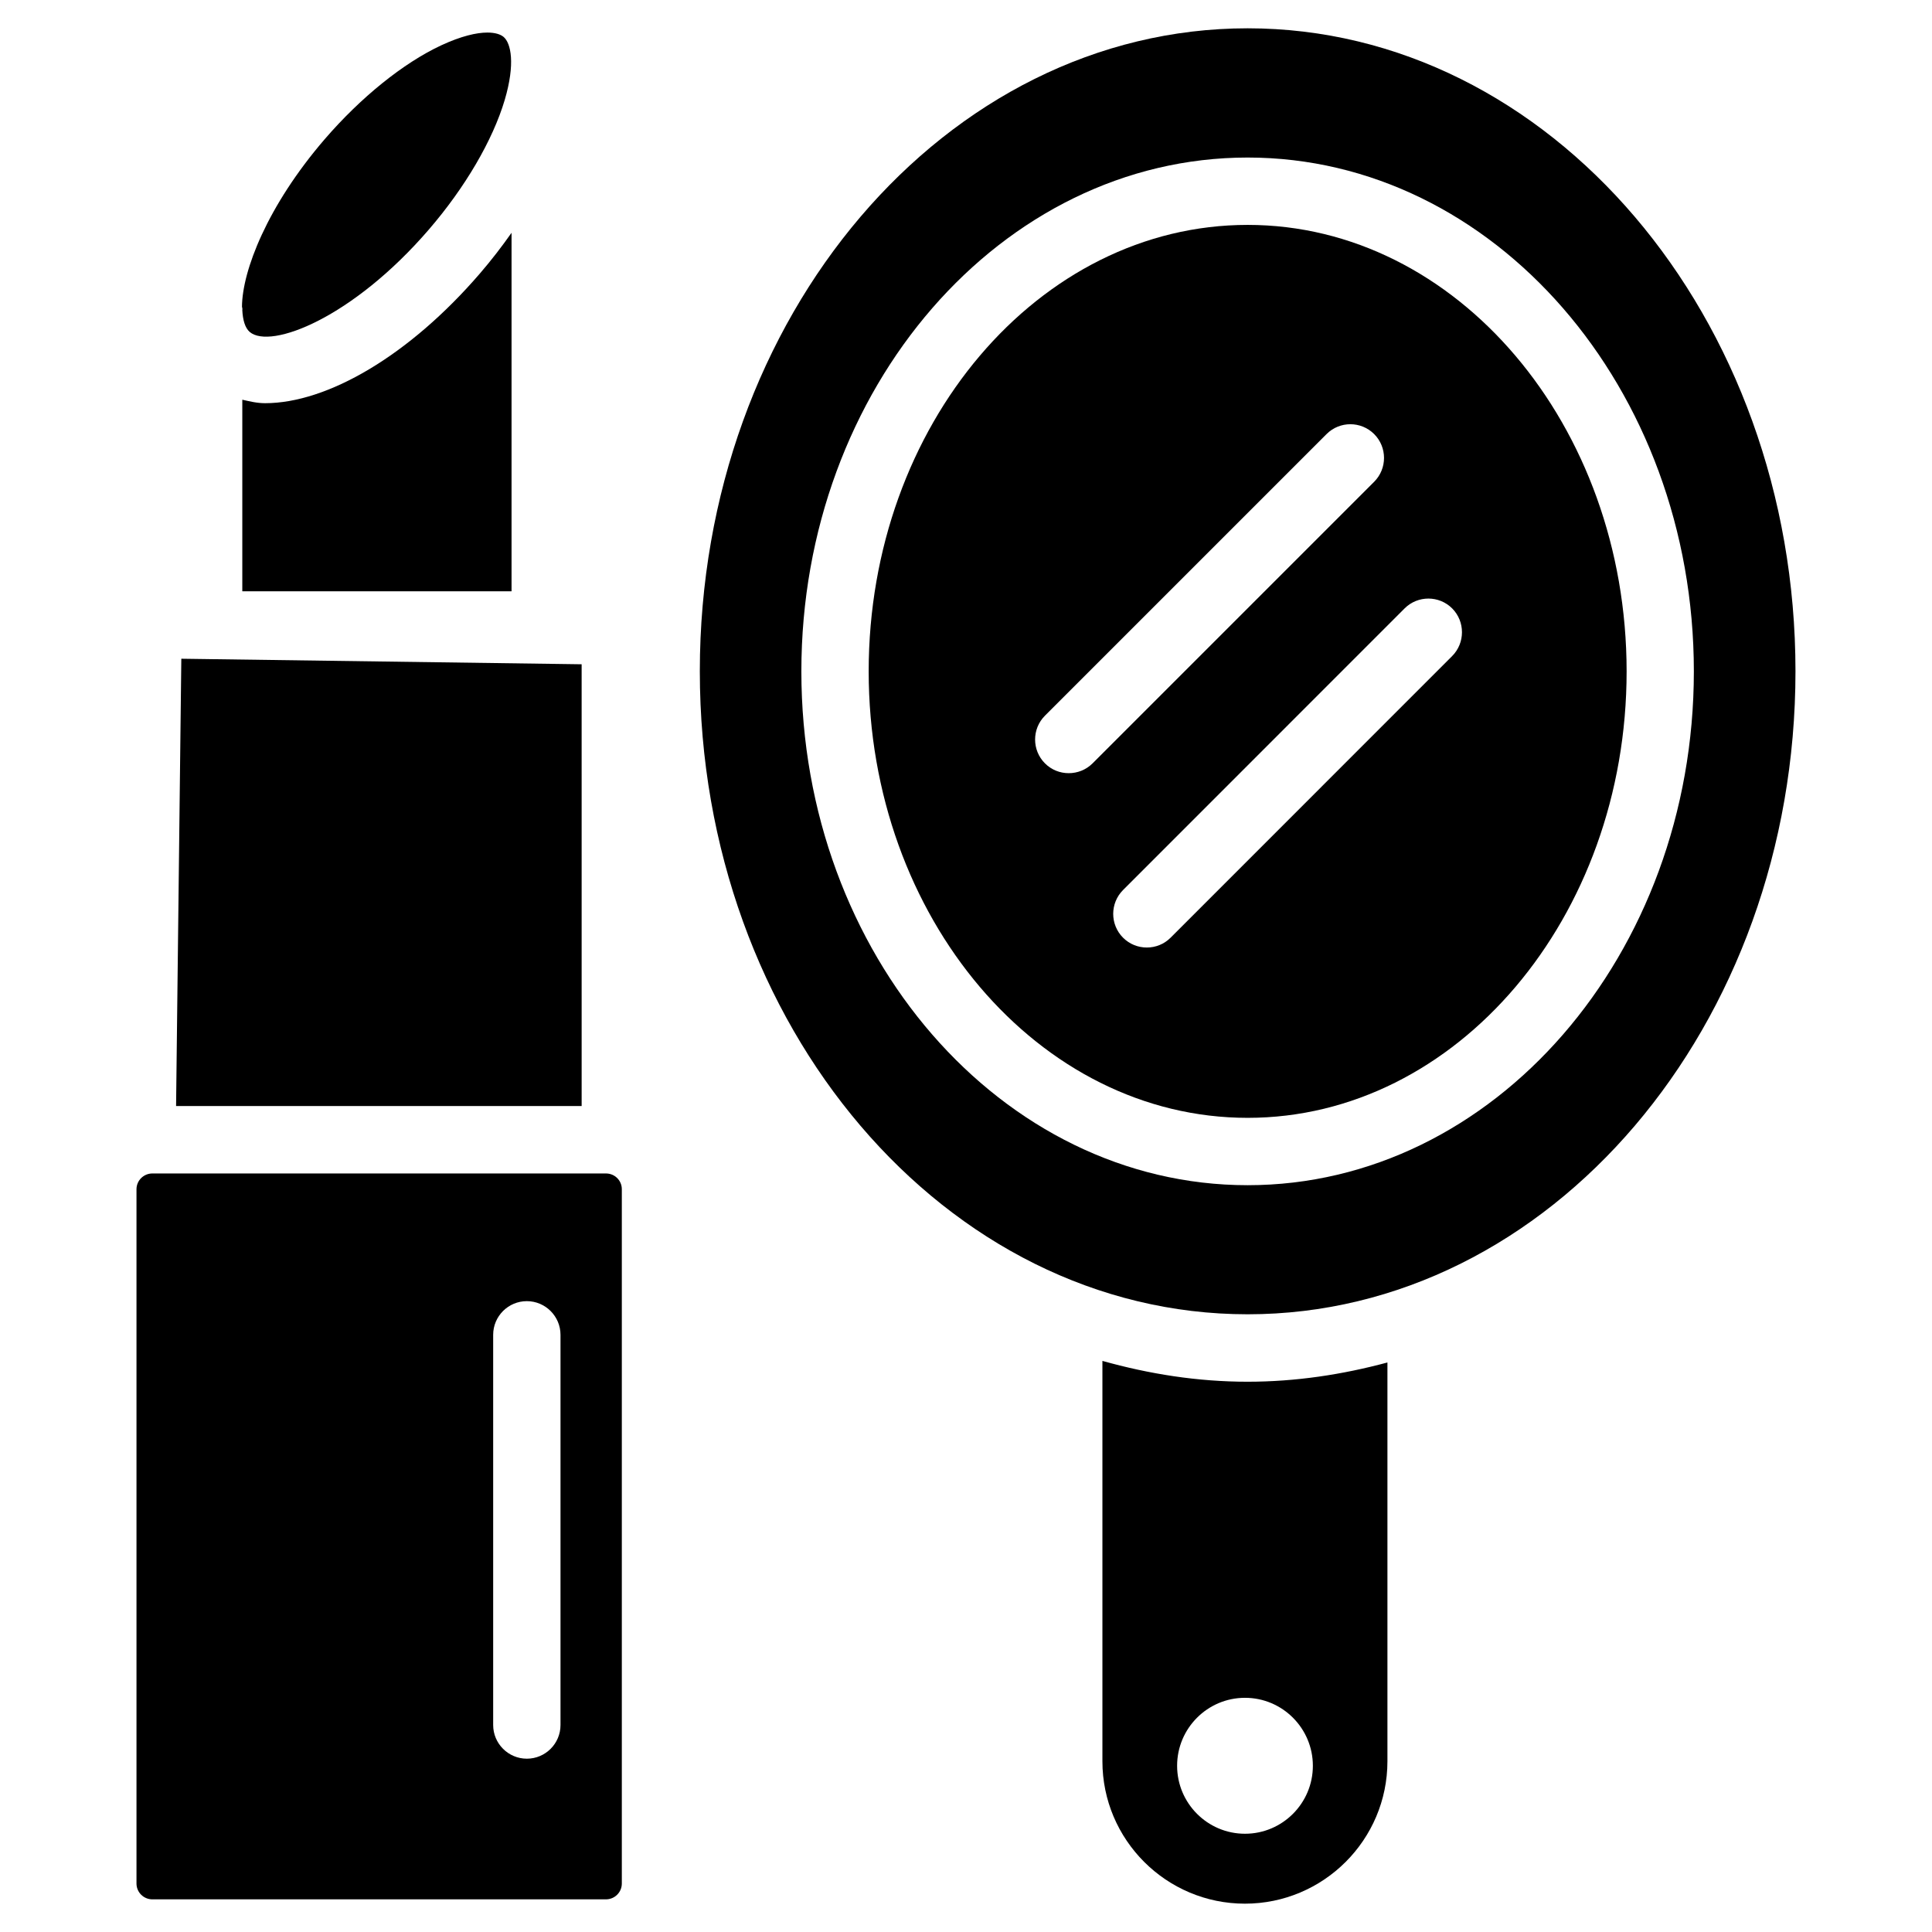
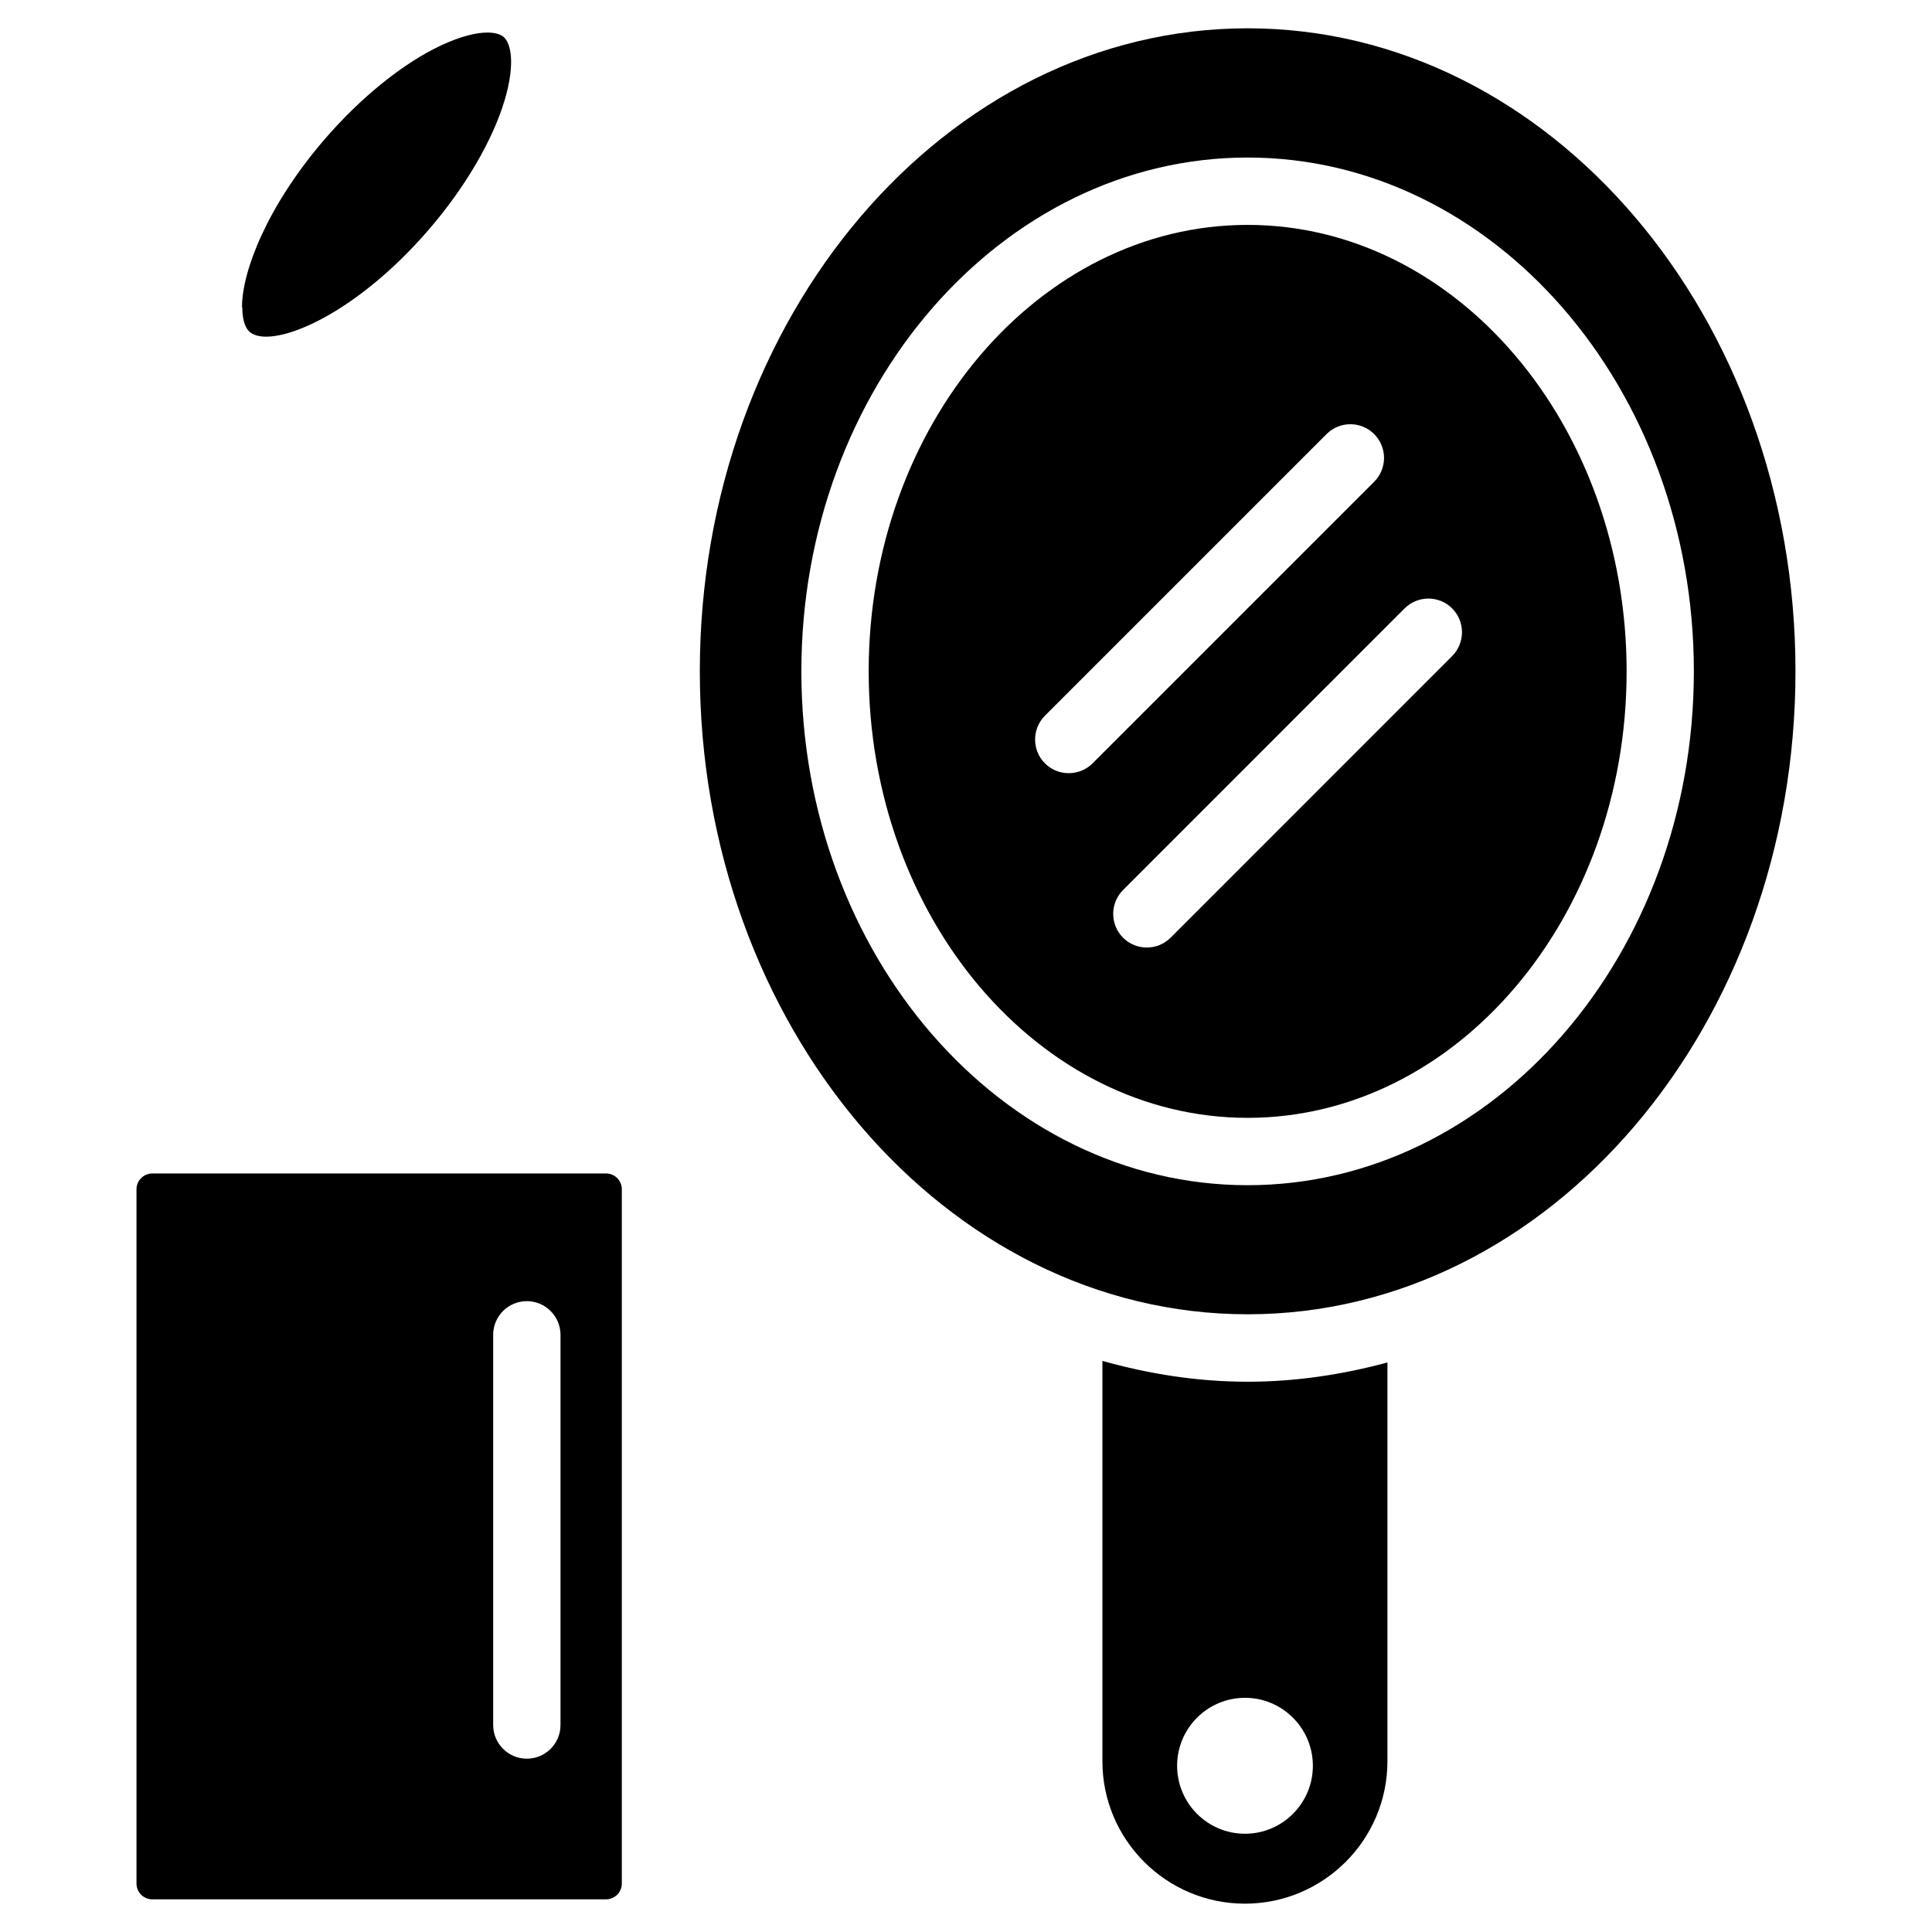
<svg xmlns="http://www.w3.org/2000/svg" fill="#000000" width="800px" height="800px" version="1.1" viewBox="144 144 512 512">
  <g>
-     <path d="m214.26 250.85c-2.164 0-4.094-0.484-6.047-0.922v50.777h71.352v-95.012c-2.559 3.633-5.332 7.242-8.355 10.75-18.828 21.871-40.512 34.406-56.949 34.406z" />
-     <path d="m298.14 320.04-106.09-1.469-1.387 118.54h107.48z" />
    <path d="m436.15 504.66v106.09c0 20.824 16.941 37.742 37.766 37.742 20.824 0 37.766-16.918 37.766-37.742v-105.68c-11.922 3.211-24.289 5.102-37.051 5.102-13.27 0.004-26.117-2.055-38.48-5.519zm55.773 107.29c0 9.93-8.062 18.012-17.988 18.012-9.93 0-17.988-8.082-17.988-18.012 0-9.93 8.062-18.012 17.988-18.012 9.93 0 17.988 8.082 17.988 18.012z" />
    <path d="m304.59 454.98h-120.2c-2.332 0-4.219 1.867-4.219 4.199v183.97c0 2.332 1.891 4.199 4.219 4.199h120.18c2.332 0 4.219-1.867 4.219-4.199v-183.97c0.02-2.332-1.871-4.199-4.199-4.199zm-12.051 146.17c0 4.914-3.988 8.922-8.922 8.922-4.914 0-8.922-4.008-8.922-8.922v-103.41c0-4.914 3.988-8.922 8.922-8.922 4.914 0 8.922 4.008 8.922 8.922z" />
    <path d="m474.64 203.6c-55.379 0-100.43 53.066-100.43 118.31 0 65.242 45.07 118.33 100.43 118.33s100.43-53.066 100.43-118.33c-0.02-65.246-45.066-118.31-100.43-118.31zm-47.418 145.3c-2.289 0-4.555-0.859-6.297-2.602-3.484-3.484-3.484-9.152 0-12.637l74.625-74.625c3.484-3.484 9.133-3.484 12.617 0 3.484 3.484 3.484 9.152 0 12.637l-74.625 74.625c-1.746 1.742-4.035 2.602-6.32 2.602zm101.6-31.023-74.605 74.625c-1.742 1.742-4.008 2.602-6.297 2.602-2.289 0-4.555-0.859-6.297-2.602-3.484-3.484-3.484-9.152 0-12.637l74.605-74.625c3.484-3.484 9.133-3.484 12.617 0 3.461 3.484 3.461 9.152-0.023 12.637z" />
    <path d="m474.64 151.5c-80.062 0-145.18 76.453-145.18 170.39 0 93.98 65.137 170.41 145.18 170.41s145.18-76.453 145.18-170.41c0.004-93.941-65.137-170.39-145.18-170.39zm0 306.59c-65.223 0-118.27-61.086-118.27-136.18 0-75.066 53.047-136.16 118.27-136.16 65.203 0 118.25 61.086 118.25 136.16 0 75.09-53.047 136.18-118.25 136.18z" />
    <path d="m208.21 226.12c0.125 2.688 0.734 4.785 1.973 5.856 5.543 4.68 27.27-3.695 47.484-27.164 9.613-11.148 16.918-23.656 20.09-34.32 2.856-9.676 1.637-15.031-0.273-16.688-0.816-0.695-2.246-1.176-4.324-1.176-2.856 0-6.926 0.922-12.219 3.379-10.078 4.703-21.348 13.812-30.941 24.938-15.156 17.613-21.809 34.805-21.871 44.336 0 0.168 0.105 0.316 0.105 0.504l-0.004 0.336z" />
  </g>
</svg>